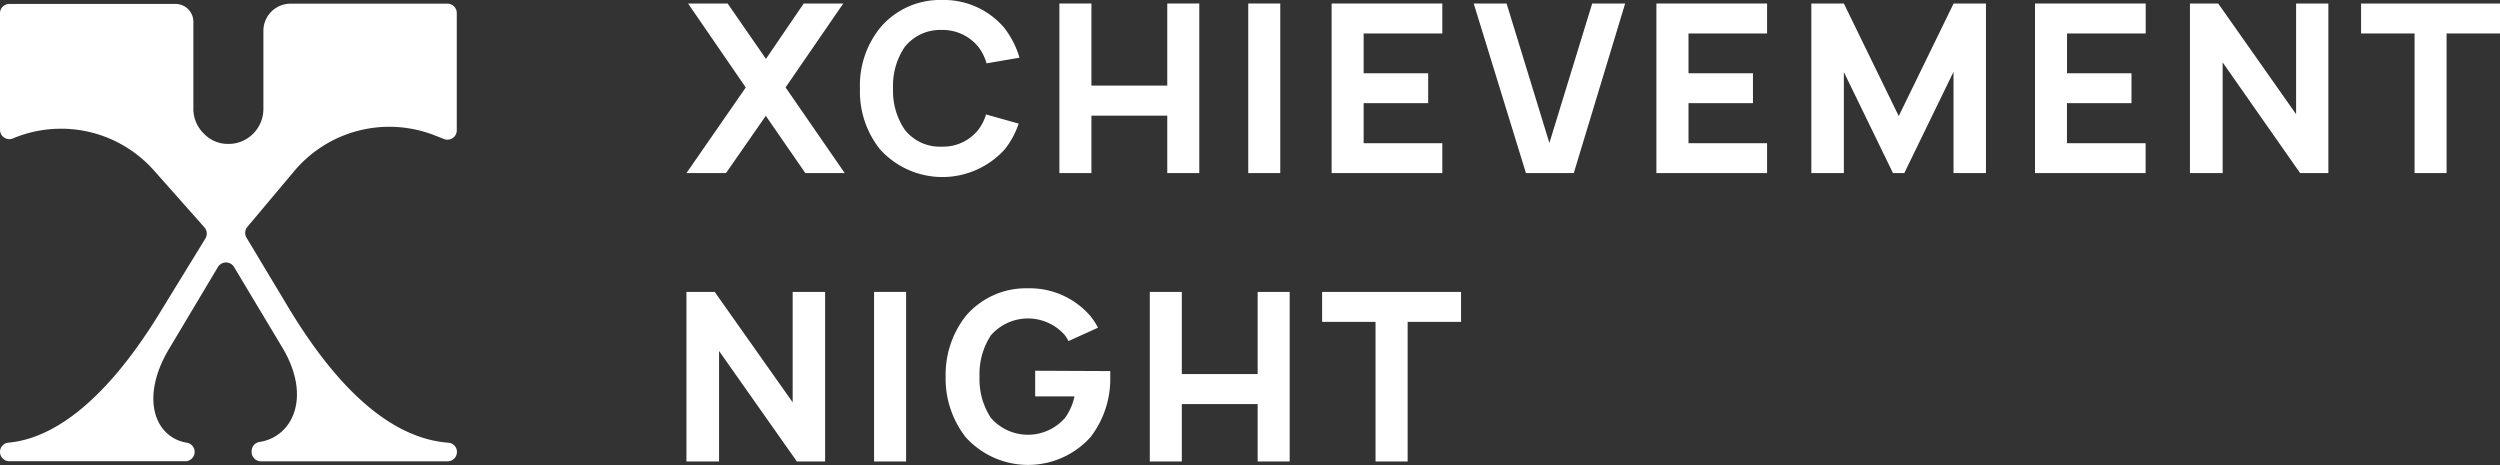
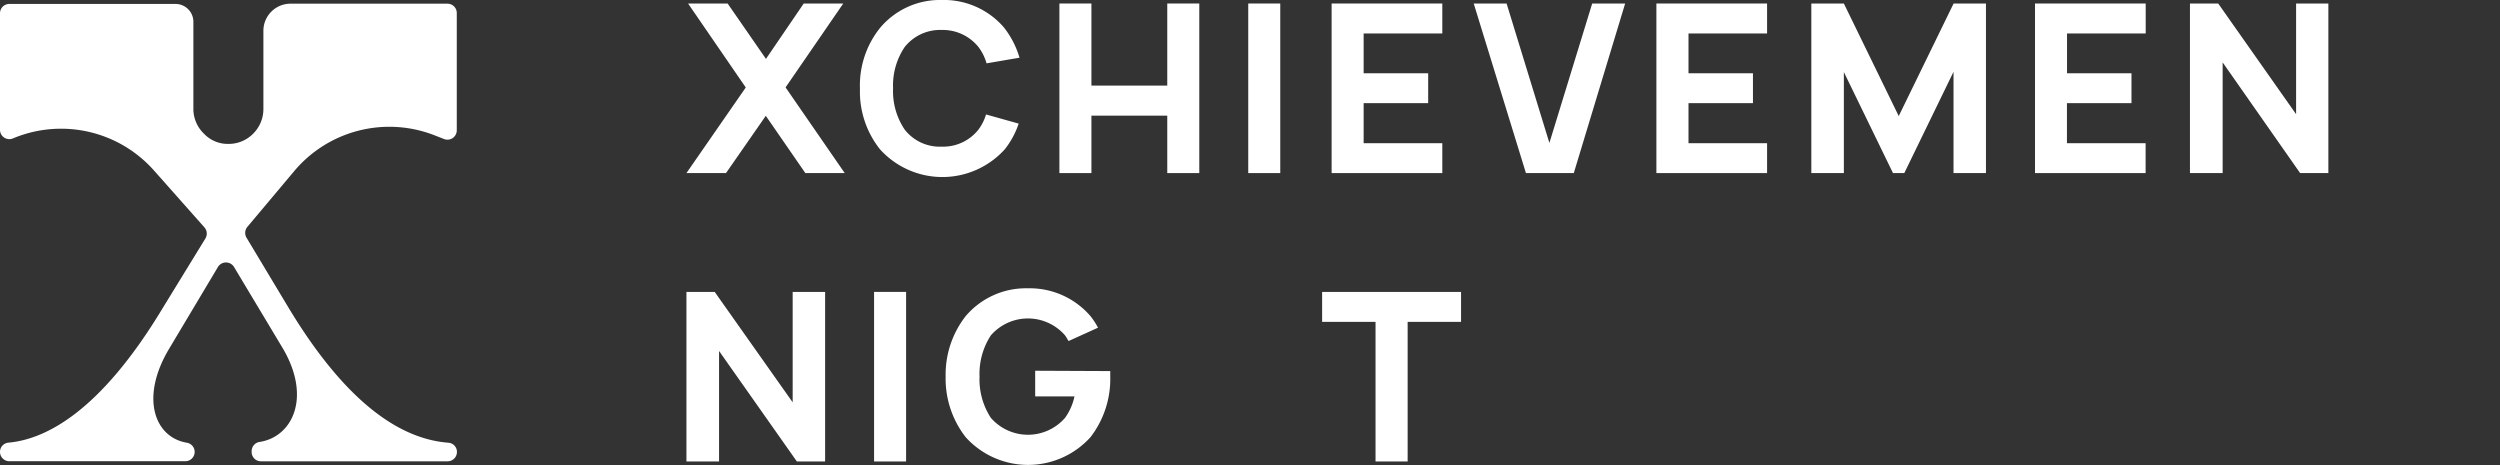
<svg xmlns="http://www.w3.org/2000/svg" viewBox="0 0 292.05 54.32">
  <rect x="0" y="0" width="292.05" height="54.32" fill="#333333" stroke="none" />
  <defs>
    <style>.cls-1{fill:#fff;}</style>
  </defs>
  <g id="Layer_2" data-name="Layer 2">
    <g id="Layer_1-2" data-name="Layer 1">
      <path class="cls-1" d="M98.68,20.22h-4.6l-4.62-6.69-4.65,6.69H80.19l6.93-10L80.38.41H85l4.48,6.47L93.89.41h4.62l-6.74,9.8Z" />
      <path class="cls-1" d="M119,14.44a9.85,9.85,0,0,1-1.62,3,9.82,9.82,0,0,1-14.58,0,10.81,10.81,0,0,1-2.34-7.07,10.72,10.72,0,0,1,2.34-7.1A9.11,9.11,0,0,1,110,0a9.25,9.25,0,0,1,7.29,3.22,10.55,10.55,0,0,1,1.81,3.52l-3.85.66a5.83,5.83,0,0,0-.94-1.9,5.36,5.36,0,0,0-4.31-2,5.28,5.28,0,0,0-4.32,2,8,8,0,0,0-1.35,4.82,8,8,0,0,0,1.35,4.81,5.18,5.18,0,0,0,4.32,2,5.25,5.25,0,0,0,4.31-2,5.7,5.7,0,0,0,.88-1.76Z" />
      <path class="cls-1" d="M140.1.41V20.22h-3.74V13.51H127.5v6.71h-3.74V.41h3.74V10h8.86V.41Z" />
      <path class="cls-1" d="M149.56.41V20.22h-3.74V.41Z" />
      <path class="cls-1" d="M197.25,3.91V8.56h7.53v3.49h-7.53v4.68h9.18v3.49H193.5V.41h12.93v3.5Z" />
      <path class="cls-1" d="M159.3,3.91V8.56h7.54v3.49H159.3v4.68h9.19v3.49H155.56V.41h12.93v3.5Z" />
      <path class="cls-1" d="M232,20.22h-3.79V8.39l-5.75,11.83h-1.32L215.4,8.42v11.8h-3.8V.41h3.8l6.41,13.15L228.22.41H232Z" />
      <path class="cls-1" d="M241.47,3.91V8.56H249v3.49h-7.54v4.68h9.19v3.49H237.73V.41h12.93v3.5Z" />
      <path class="cls-1" d="M268.23,13.34V.41H272V20.22h-3.3L259.65,7.29V20.22h-3.82V.41h3.3Z" />
-       <path class="cls-1" d="M292.05,3.91h-6.24V20.22h-3.74V3.91h-6.25V.41h16.23Z" />
      <path class="cls-1" d="M172.16.41H176l5,16.29L186,.41h3.85l-6,19.81h-5.59Z" />
      <path class="cls-1" d="M30.46,53.89H52.29a1.09,1.09,0,0,0,1.09-1.09h0a1.07,1.07,0,0,0-1-1.08C47.76,51.36,41.22,48.38,33.74,36L28.8,27.77a1.1,1.1,0,0,1,.1-1.27L34.36,20a14.51,14.51,0,0,1,16.41-4.19l1.1.43a1.09,1.09,0,0,0,1.49-1V1.52A1.09,1.09,0,0,0,52.27.43H33.93a3.17,3.17,0,0,0-3.16,3.16V12.7a4.06,4.06,0,0,1-1.18,2.9,4,4,0,0,1-2.89,1.21,3.82,3.82,0,0,1-2.89-1.21,4,4,0,0,1-1.22-2.9V2.46a2.09,2.09,0,0,0-2.07-2H1.09A1.09,1.09,0,0,0,0,1.52V15.17a1.09,1.09,0,0,0,1.51,1h0A14.51,14.51,0,0,1,18,19.93l5.88,6.63A1.1,1.1,0,0,1,24,27.85L19,36C11.77,48,5.43,51.3,1,51.71a1.08,1.08,0,0,0-1,1.08H0a1.09,1.09,0,0,0,1.09,1.09H21.64a1.09,1.09,0,0,0,1.1-1.09v0a1.09,1.09,0,0,0-.91-1.07c-3.79-.63-5.49-5.29-2.06-11l5.69-9.53a1.1,1.1,0,0,1,1.88,0L33,40.63c3.44,5.77,1.17,10.42-2.69,11a1.08,1.08,0,0,0-.91,1.07v0A1.09,1.09,0,0,0,30.46,53.89Z" />
      <path class="cls-1" d="M92.6,47V34.1h3.79V53.91h-3.3L84,41V53.91H80.19V34.1h3.3Z" />
      <path class="cls-1" d="M105.85,34.1V53.91h-3.74V34.1Z" />
      <path class="cls-1" d="M129.7,43.35V44a11.14,11.14,0,0,1-2.31,7.07,9.82,9.82,0,0,1-14.58,0A11.11,11.11,0,0,1,110.47,44a11.09,11.09,0,0,1,2.34-7.07,9.23,9.23,0,0,1,7.29-3.25,9.35,9.35,0,0,1,7.29,3.25,8.69,8.69,0,0,1,.88,1.35l-3.44,1.56c-.14-.22-.25-.44-.41-.66a5.74,5.74,0,0,0-8.67,0A8.22,8.22,0,0,0,114.43,44a8.21,8.21,0,0,0,1.32,4.81,5.74,5.74,0,0,0,8.67,0,6.57,6.57,0,0,0,1.1-2.5h-4.59v-3Z" />
-       <path class="cls-1" d="M150.66,34.1V53.91h-3.74V47.2h-8.86v6.71h-3.74V34.1h3.74v9.6h8.86V34.1Z" />
      <path class="cls-1" d="M170.68,37.6h-6.24V53.91h-3.75V37.6h-6.24V34.1h16.23Z" />
    </g>
  </g>
</svg>